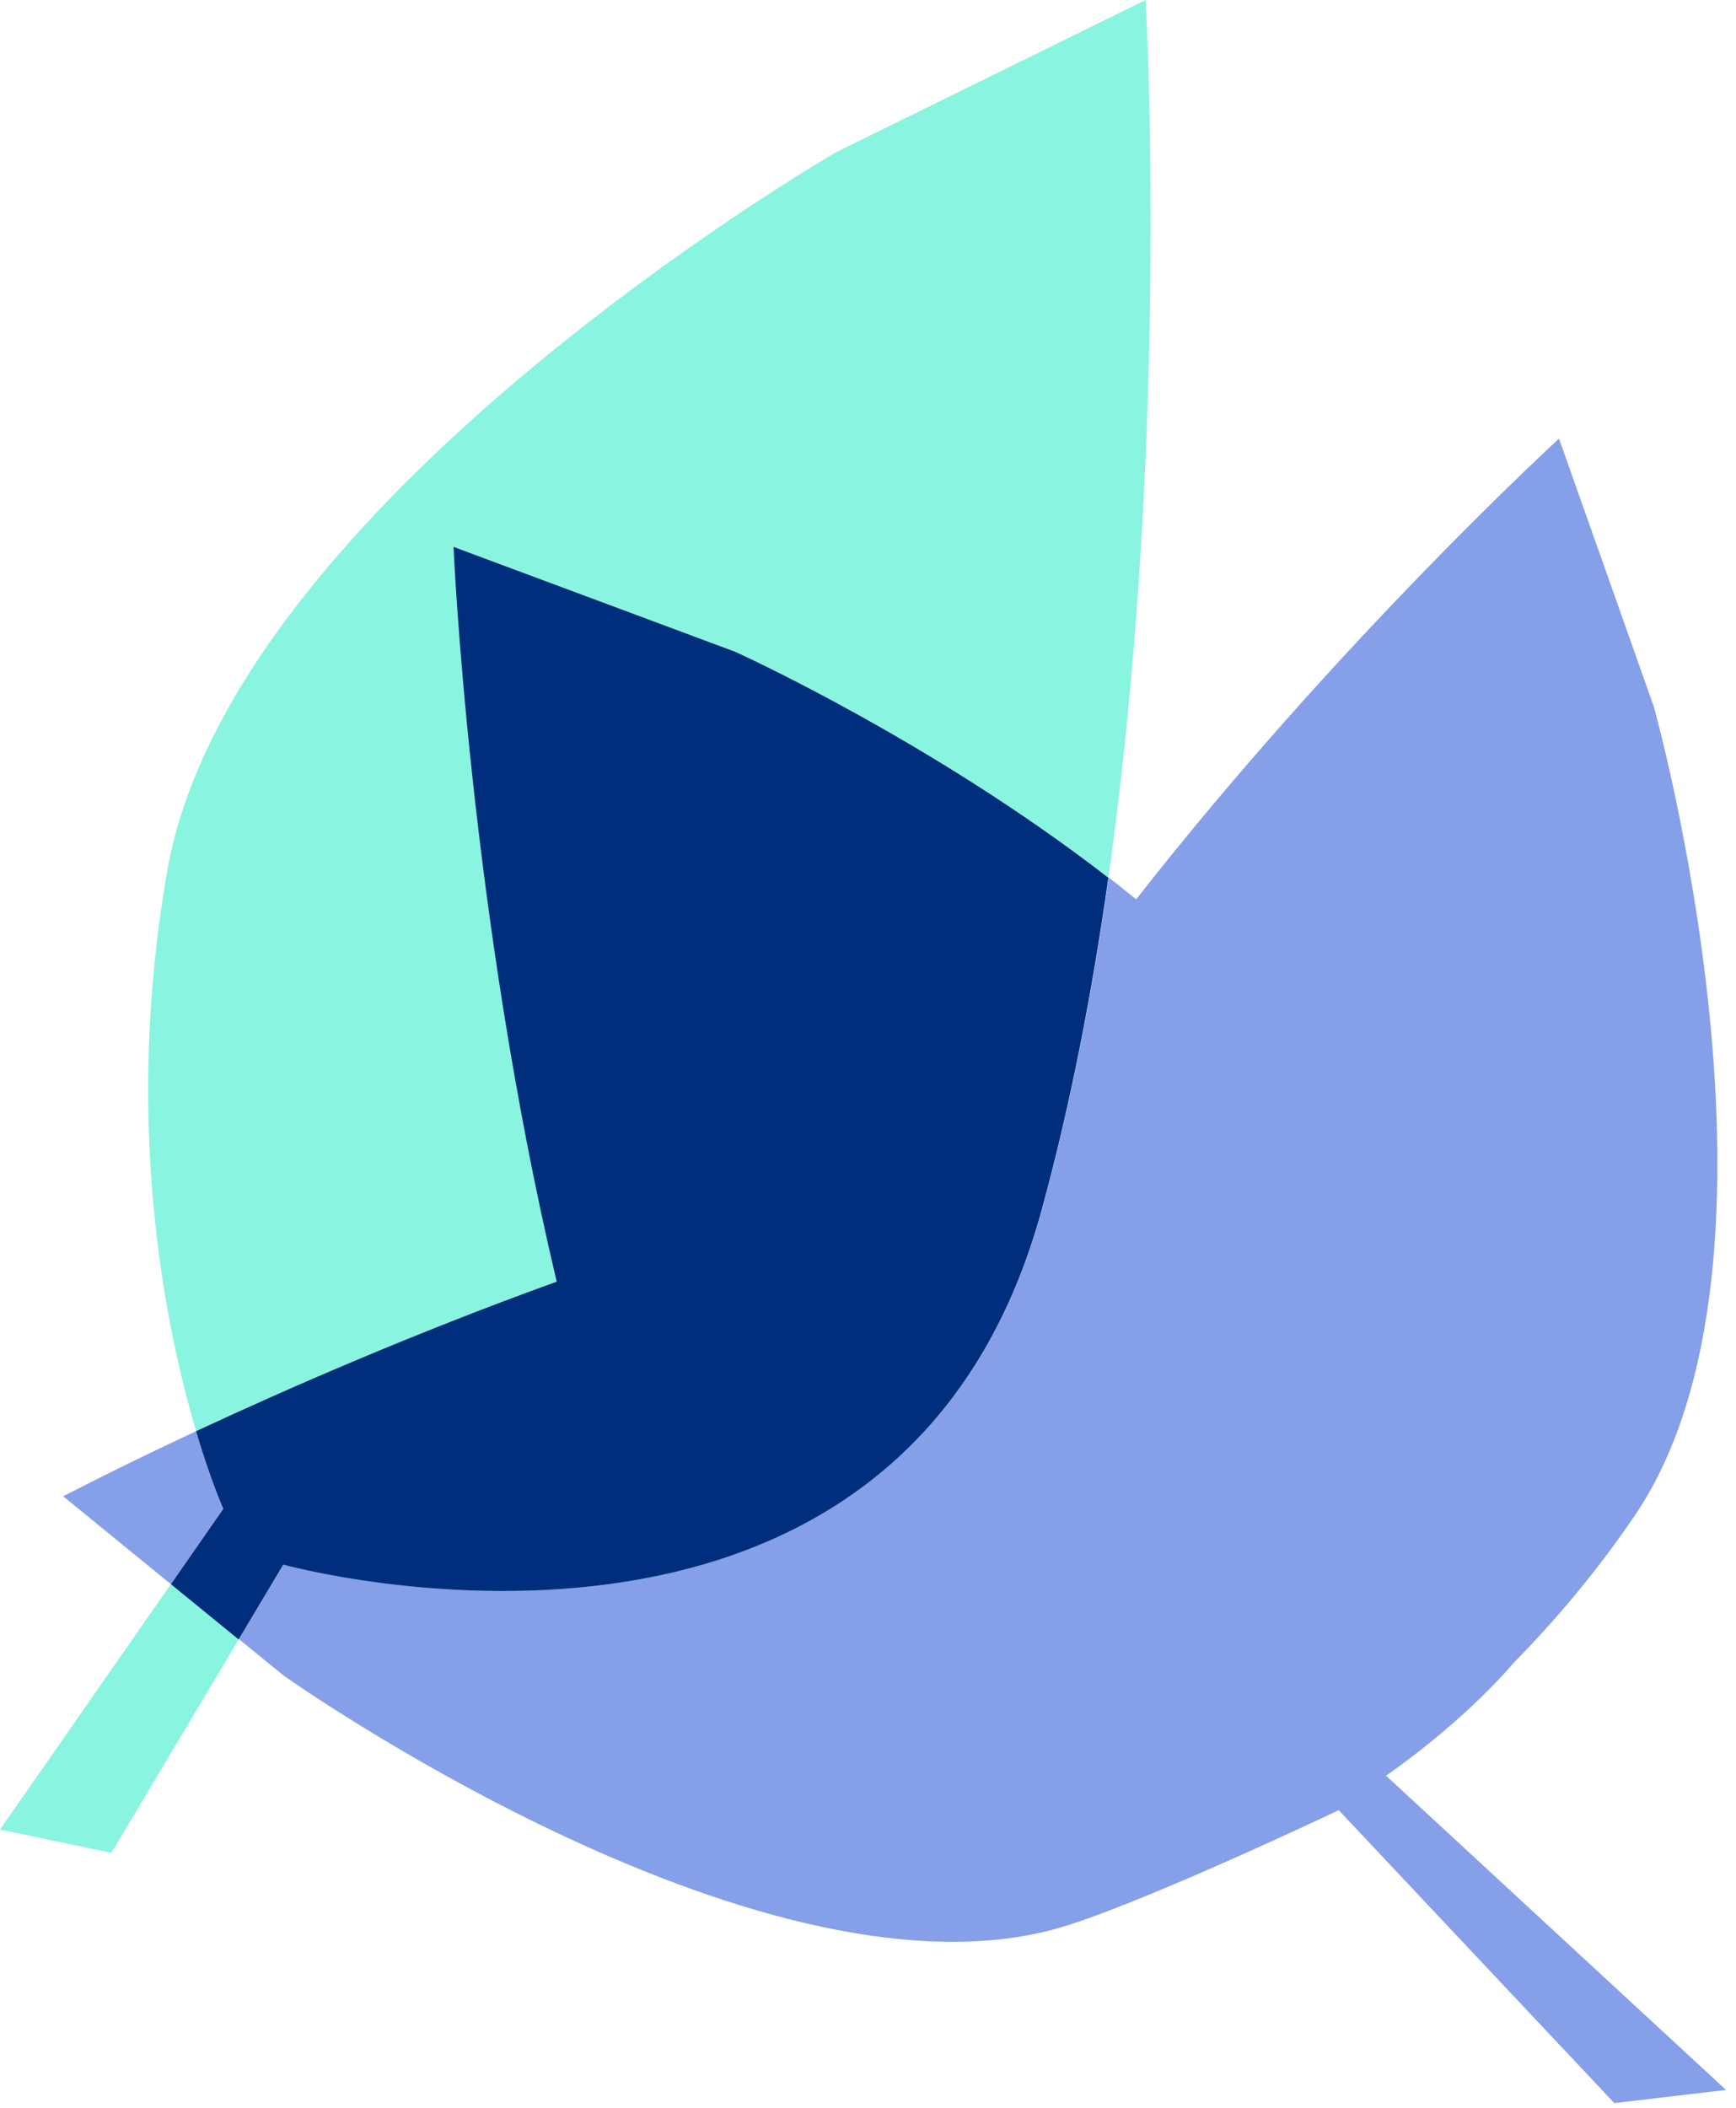
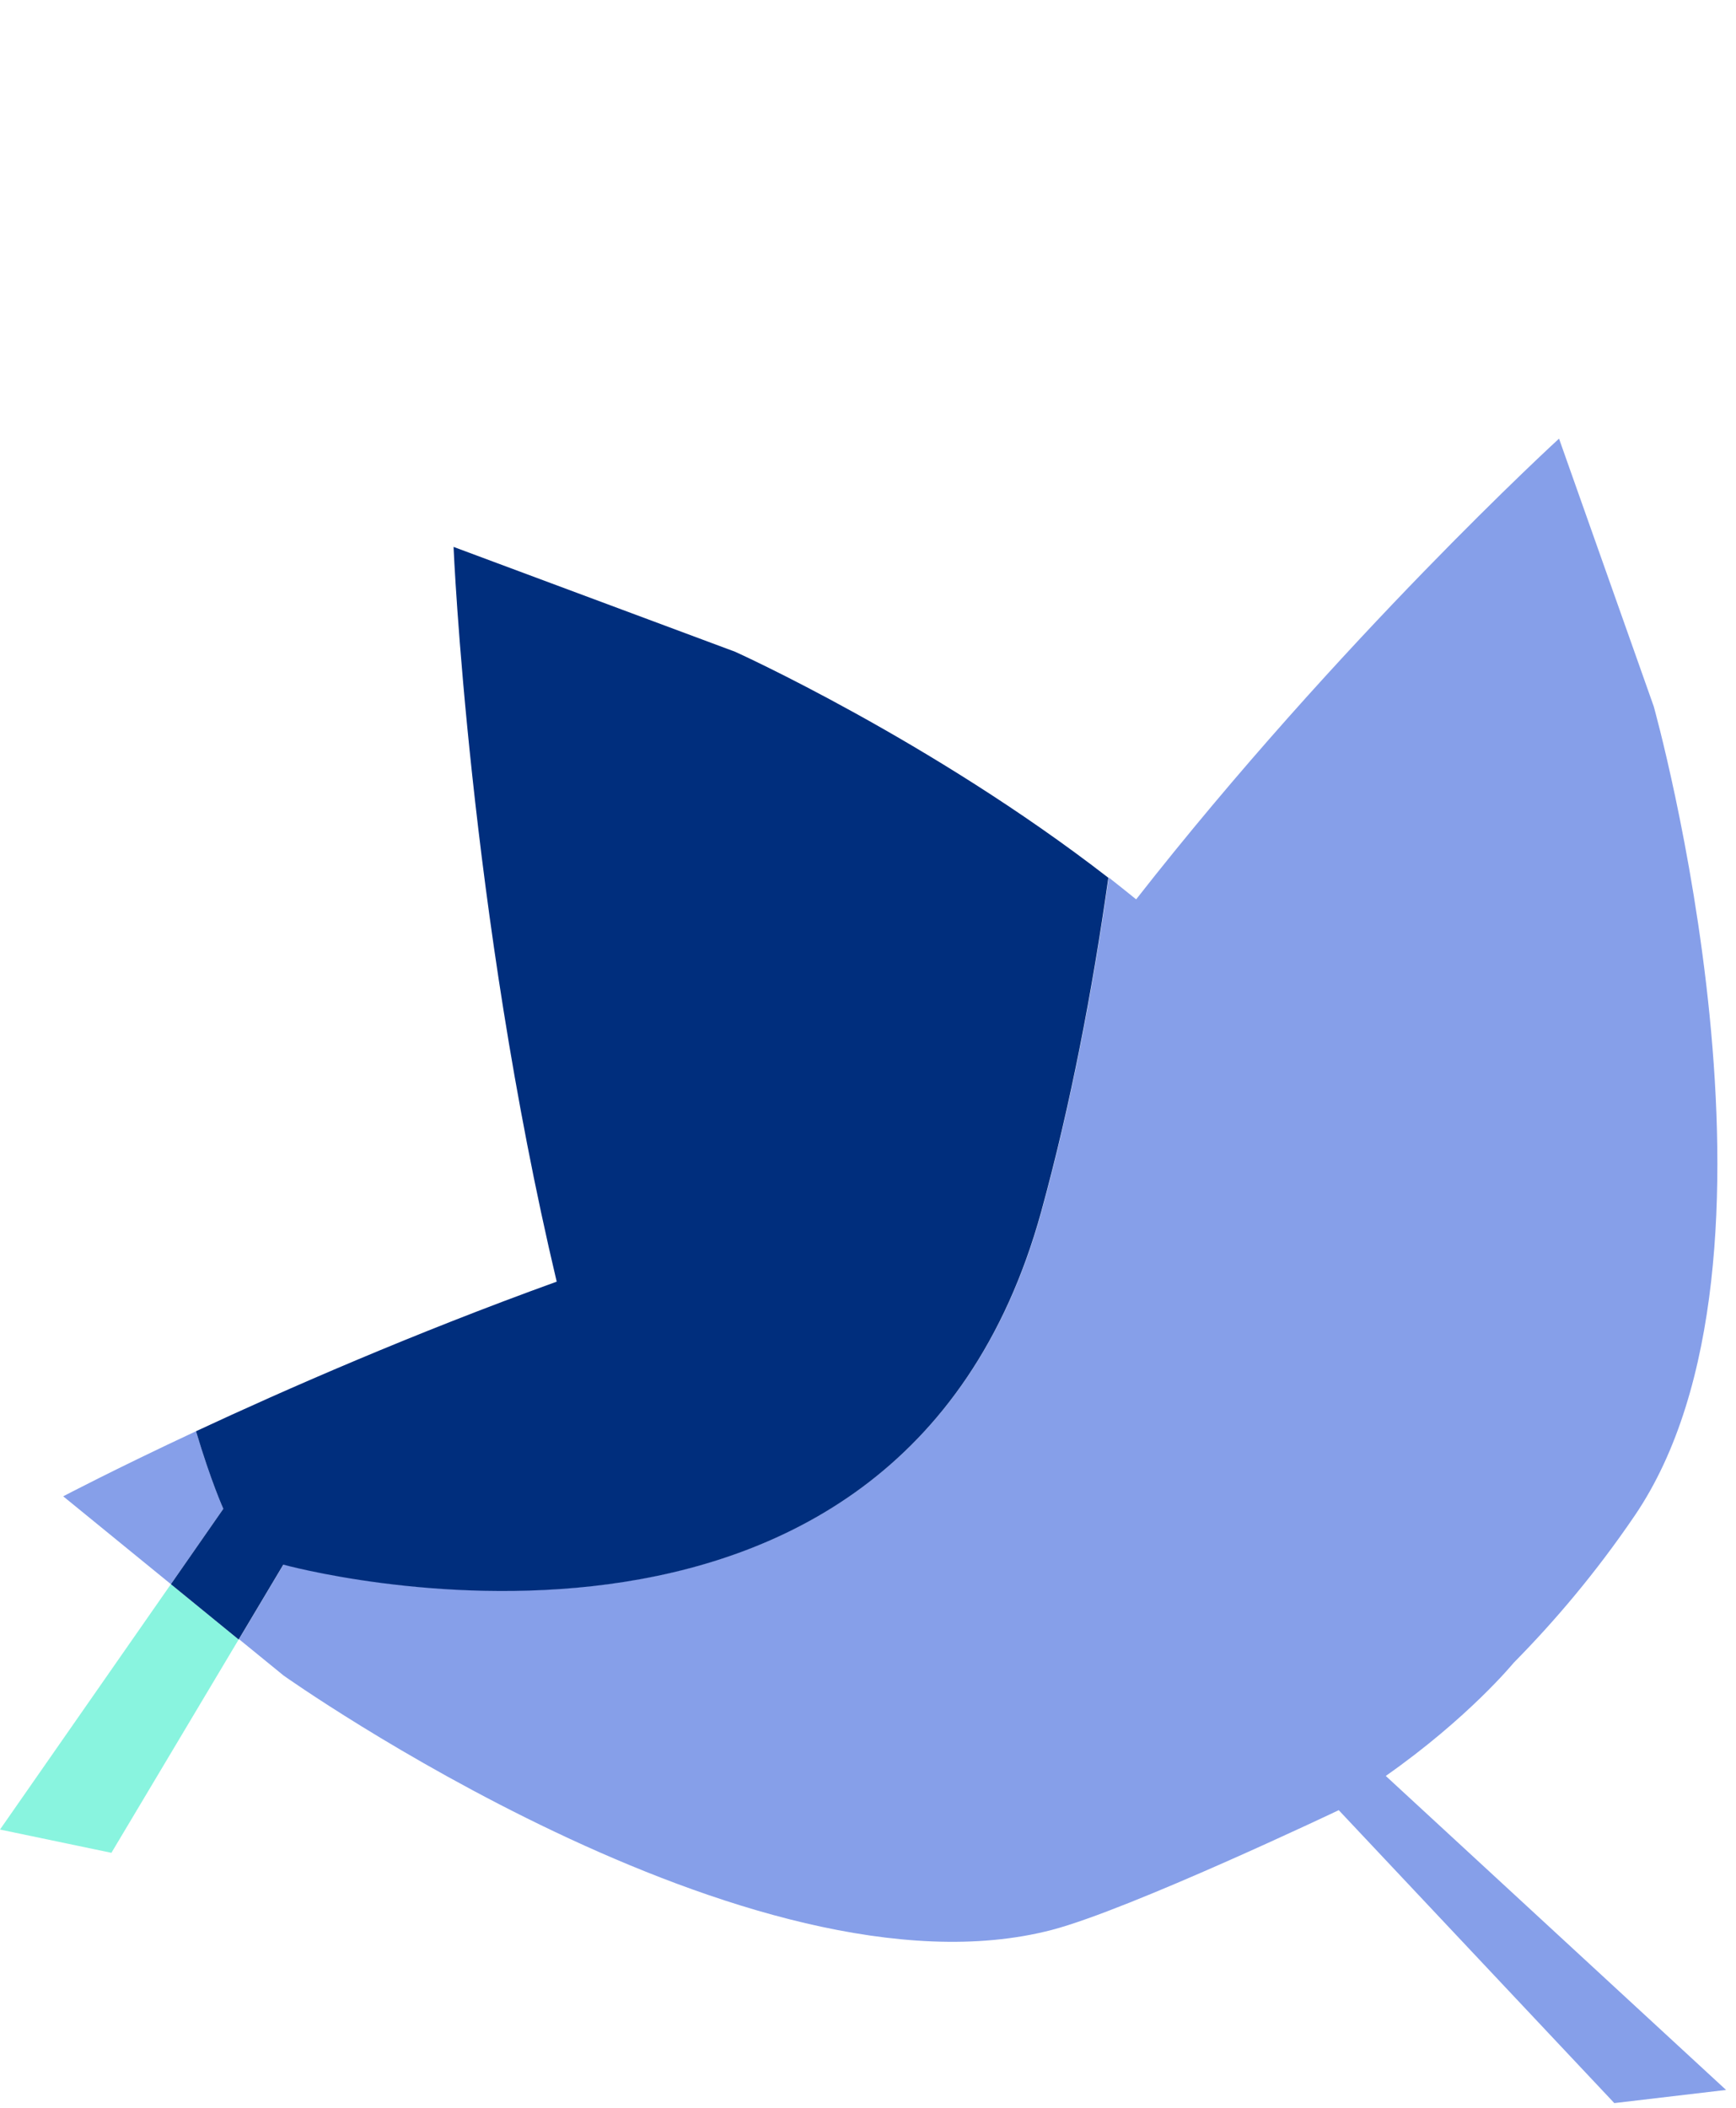
<svg xmlns="http://www.w3.org/2000/svg" width="103" height="125" viewBox="0 0 103 125" fill="none">
  <path d="M0 108.489L6.61 109.869L14.16 97.219L10.14 93.939L0 108.489Z" fill="#89F4DF" />
-   <path d="M26.91 32.43L43.62 38.65C43.62 38.65 55.23 43.88 65.76 52.05C69.46 25.86 67.97 0 67.97 0L49.62 9.02C49.62 9.02 13.78 29.7 9.93 51.61C7.31 66.49 9.78 78.61 11.64 84.87C16.96 82.39 24.54 79.06 33.04 76C27.84 54.06 26.92 32.43 26.92 32.43H26.91Z" fill="#89F4DF" />
-   <path d="M82.22 105.31C87.14 101.86 89.81 98.6 89.81 98.6C92.23 96.15 94.68 93.27 96.98 89.89C107.33 74.71 98.12 41.89 98.12 41.89L92.5 26.01C92.5 26.01 79.47 37.93 67.41 53.33C66.87 52.89 66.32 52.46 65.78 52.03C64.83 58.75 63.54 65.49 61.8 71.82C53.25 102.84 16.83 92.76 16.83 92.76L14.18 97.2L16.83 99.36C16.83 99.36 44.63 119.08 62.41 114.44C67.04 113.23 79.43 107.34 79.43 107.34L95.78 124.71L102.41 123.93L82.24 105.3L82.22 105.31Z" fill="#869FE9" />
+   <path d="M82.22 105.31C87.14 101.86 89.81 98.6 89.81 98.6C92.23 96.15 94.68 93.27 96.98 89.89C107.33 74.71 98.12 41.89 98.12 41.89L92.5 26.01C92.5 26.01 79.47 37.93 67.41 53.33C66.87 52.89 66.32 52.46 65.78 52.03C64.83 58.75 63.54 65.49 61.8 71.82C53.25 102.84 16.83 92.76 16.83 92.76L14.18 97.2L16.83 99.36C16.83 99.36 44.63 119.08 62.41 114.44C67.04 113.23 79.43 107.34 79.43 107.34L95.78 124.71L102.41 123.93L82.22 105.31Z" fill="#869FE9" />
  <path d="M11.63 84.869C6.73 87.159 3.75 88.729 3.75 88.729L10.14 93.939L13.25 89.469C13.25 89.469 12.51 87.819 11.63 84.869Z" fill="#869FE9" />
-   <path d="M61.78 71.84C63.52 65.51 64.81 58.77 65.76 52.05C55.23 43.89 43.62 38.65 43.62 38.65L26.91 32.43C26.91 32.43 27.83 54.07 33.03 76C24.53 79.07 16.95 82.39 11.63 84.87C12.51 87.83 13.25 89.47 13.25 89.47L10.14 93.94L14.16 97.22L16.81 92.78C16.81 92.78 53.23 102.86 61.78 71.84Z" fill="#89F4DF" />
  <path d="M61.78 71.84C63.52 65.51 64.81 58.77 65.76 52.05C55.23 43.89 43.62 38.65 43.62 38.65L26.91 32.43C26.91 32.43 27.83 54.07 33.03 76C24.53 79.07 16.95 82.39 11.63 84.87C12.51 87.83 13.25 89.47 13.25 89.47L10.14 93.94L14.16 97.22L16.81 92.78C16.81 92.78 53.23 102.86 61.78 71.84Z" fill="#002E7D" />
</svg>